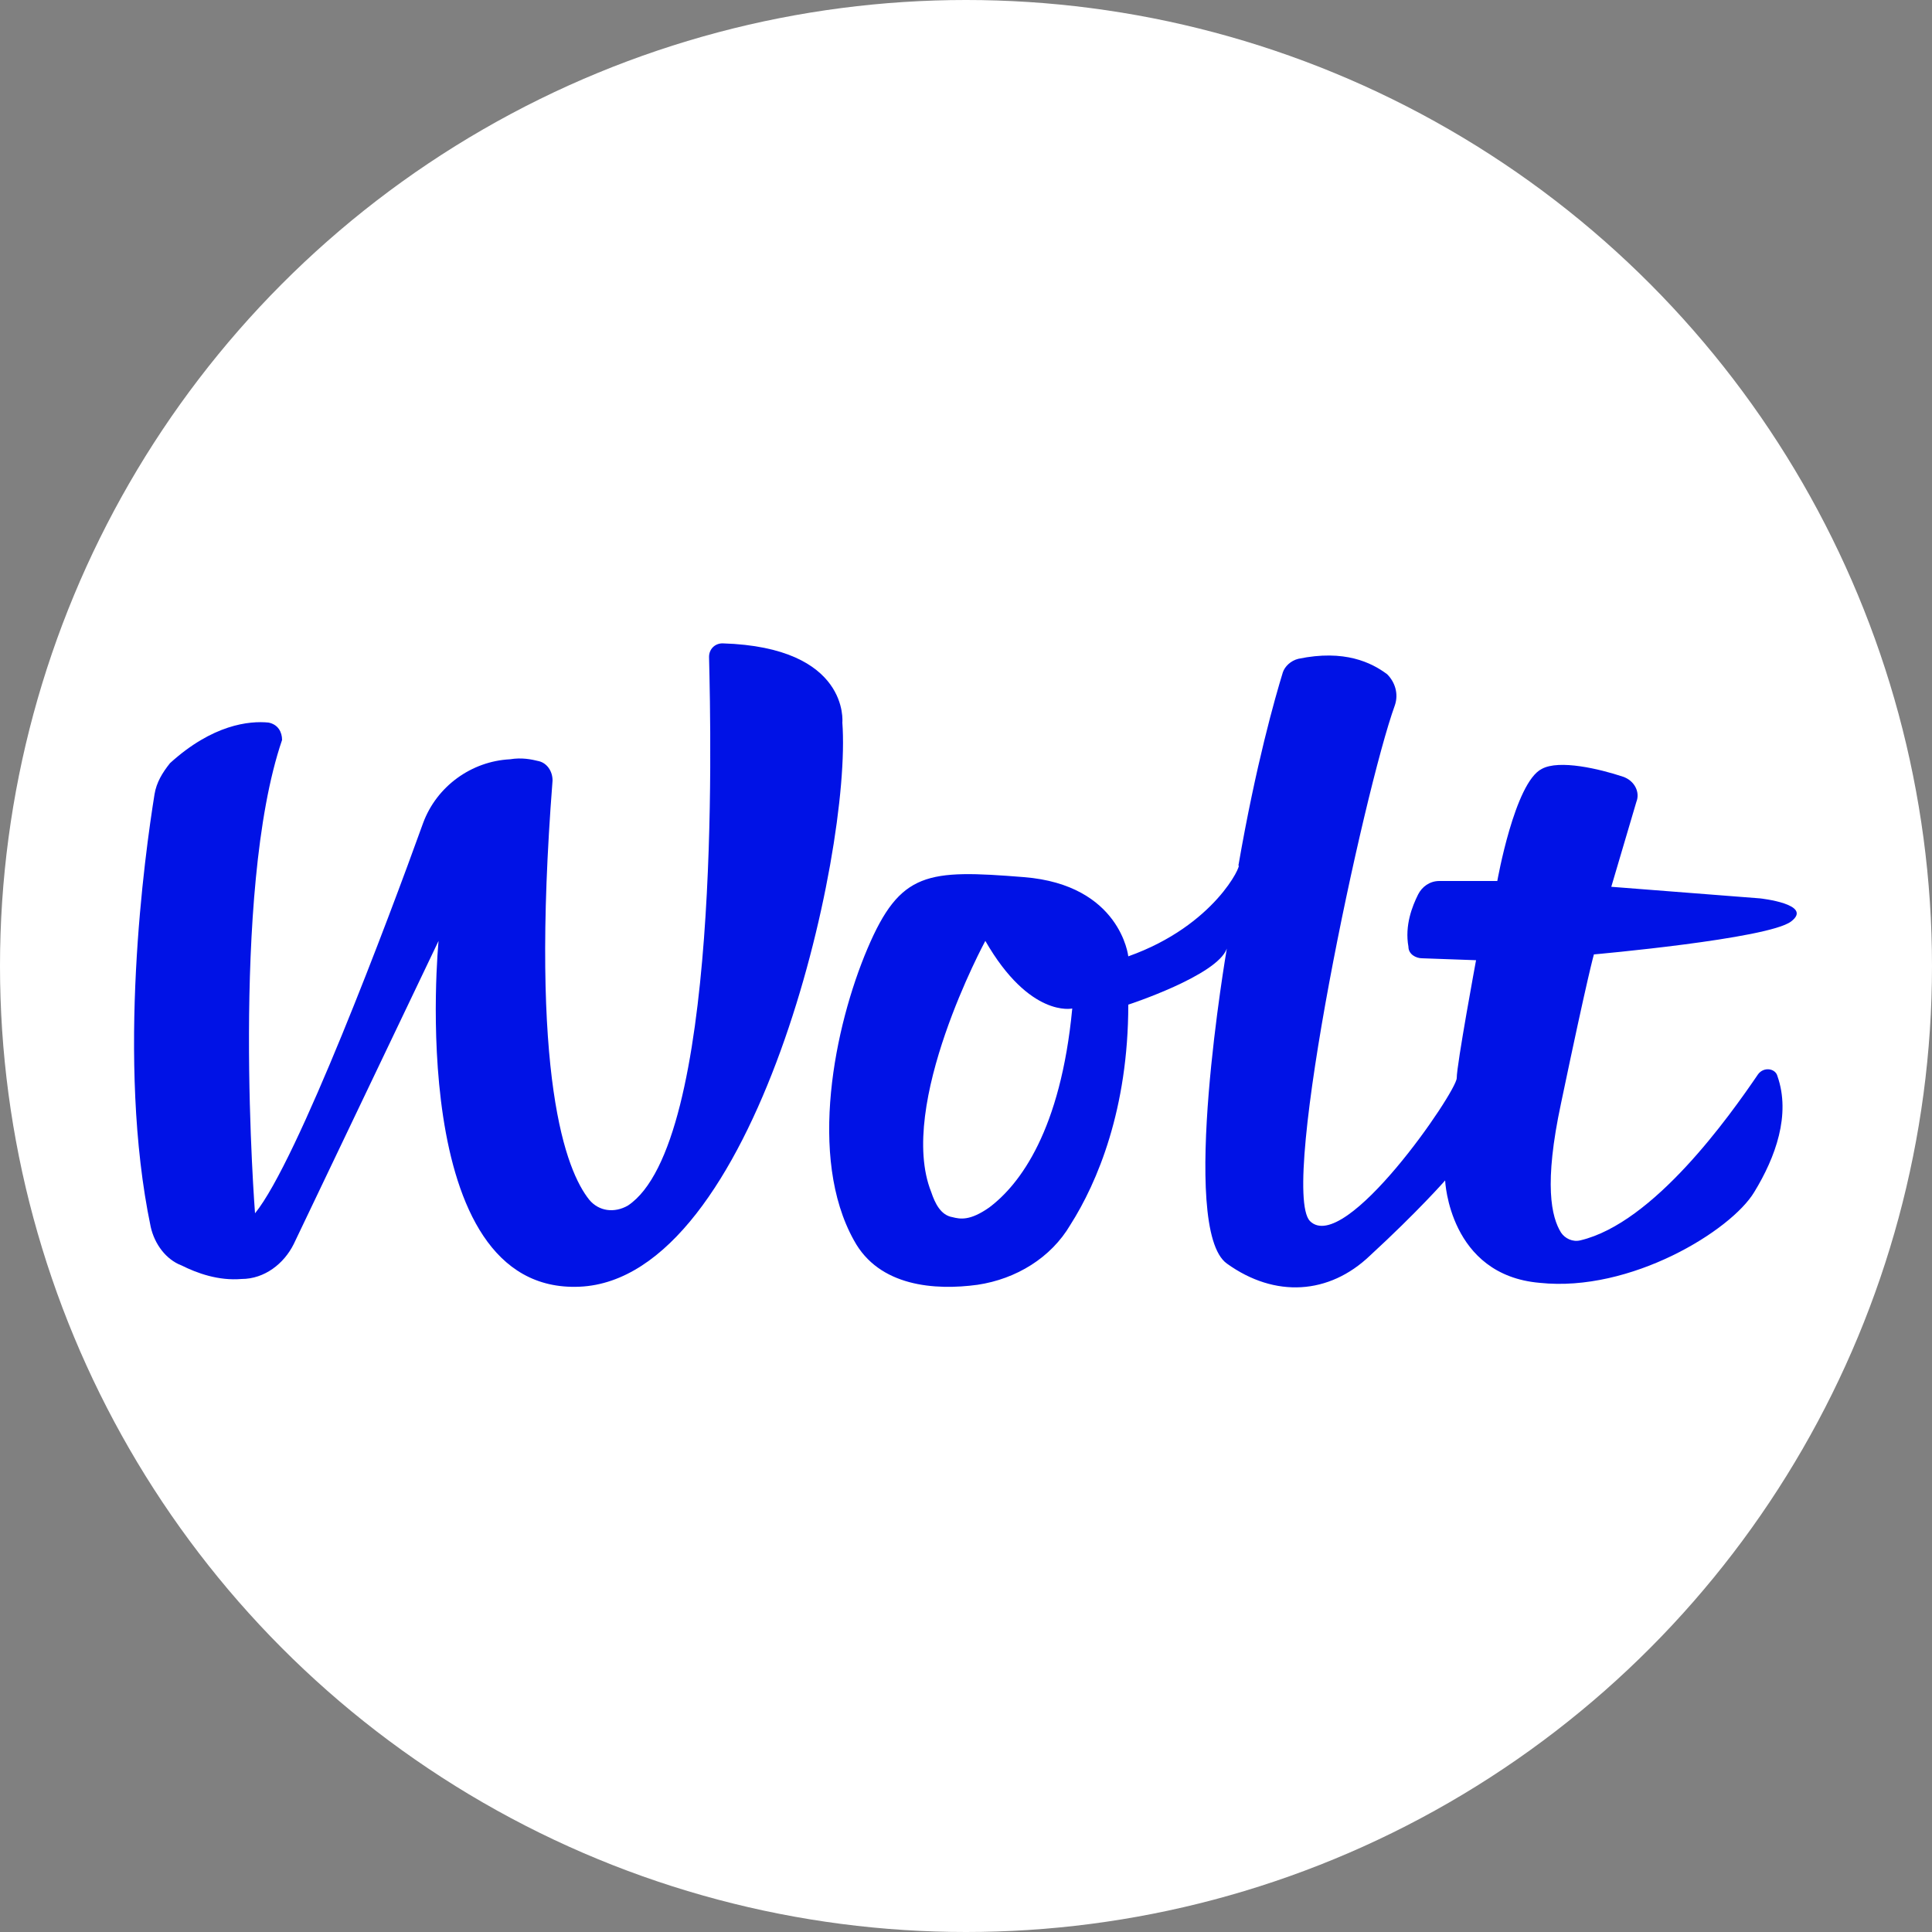
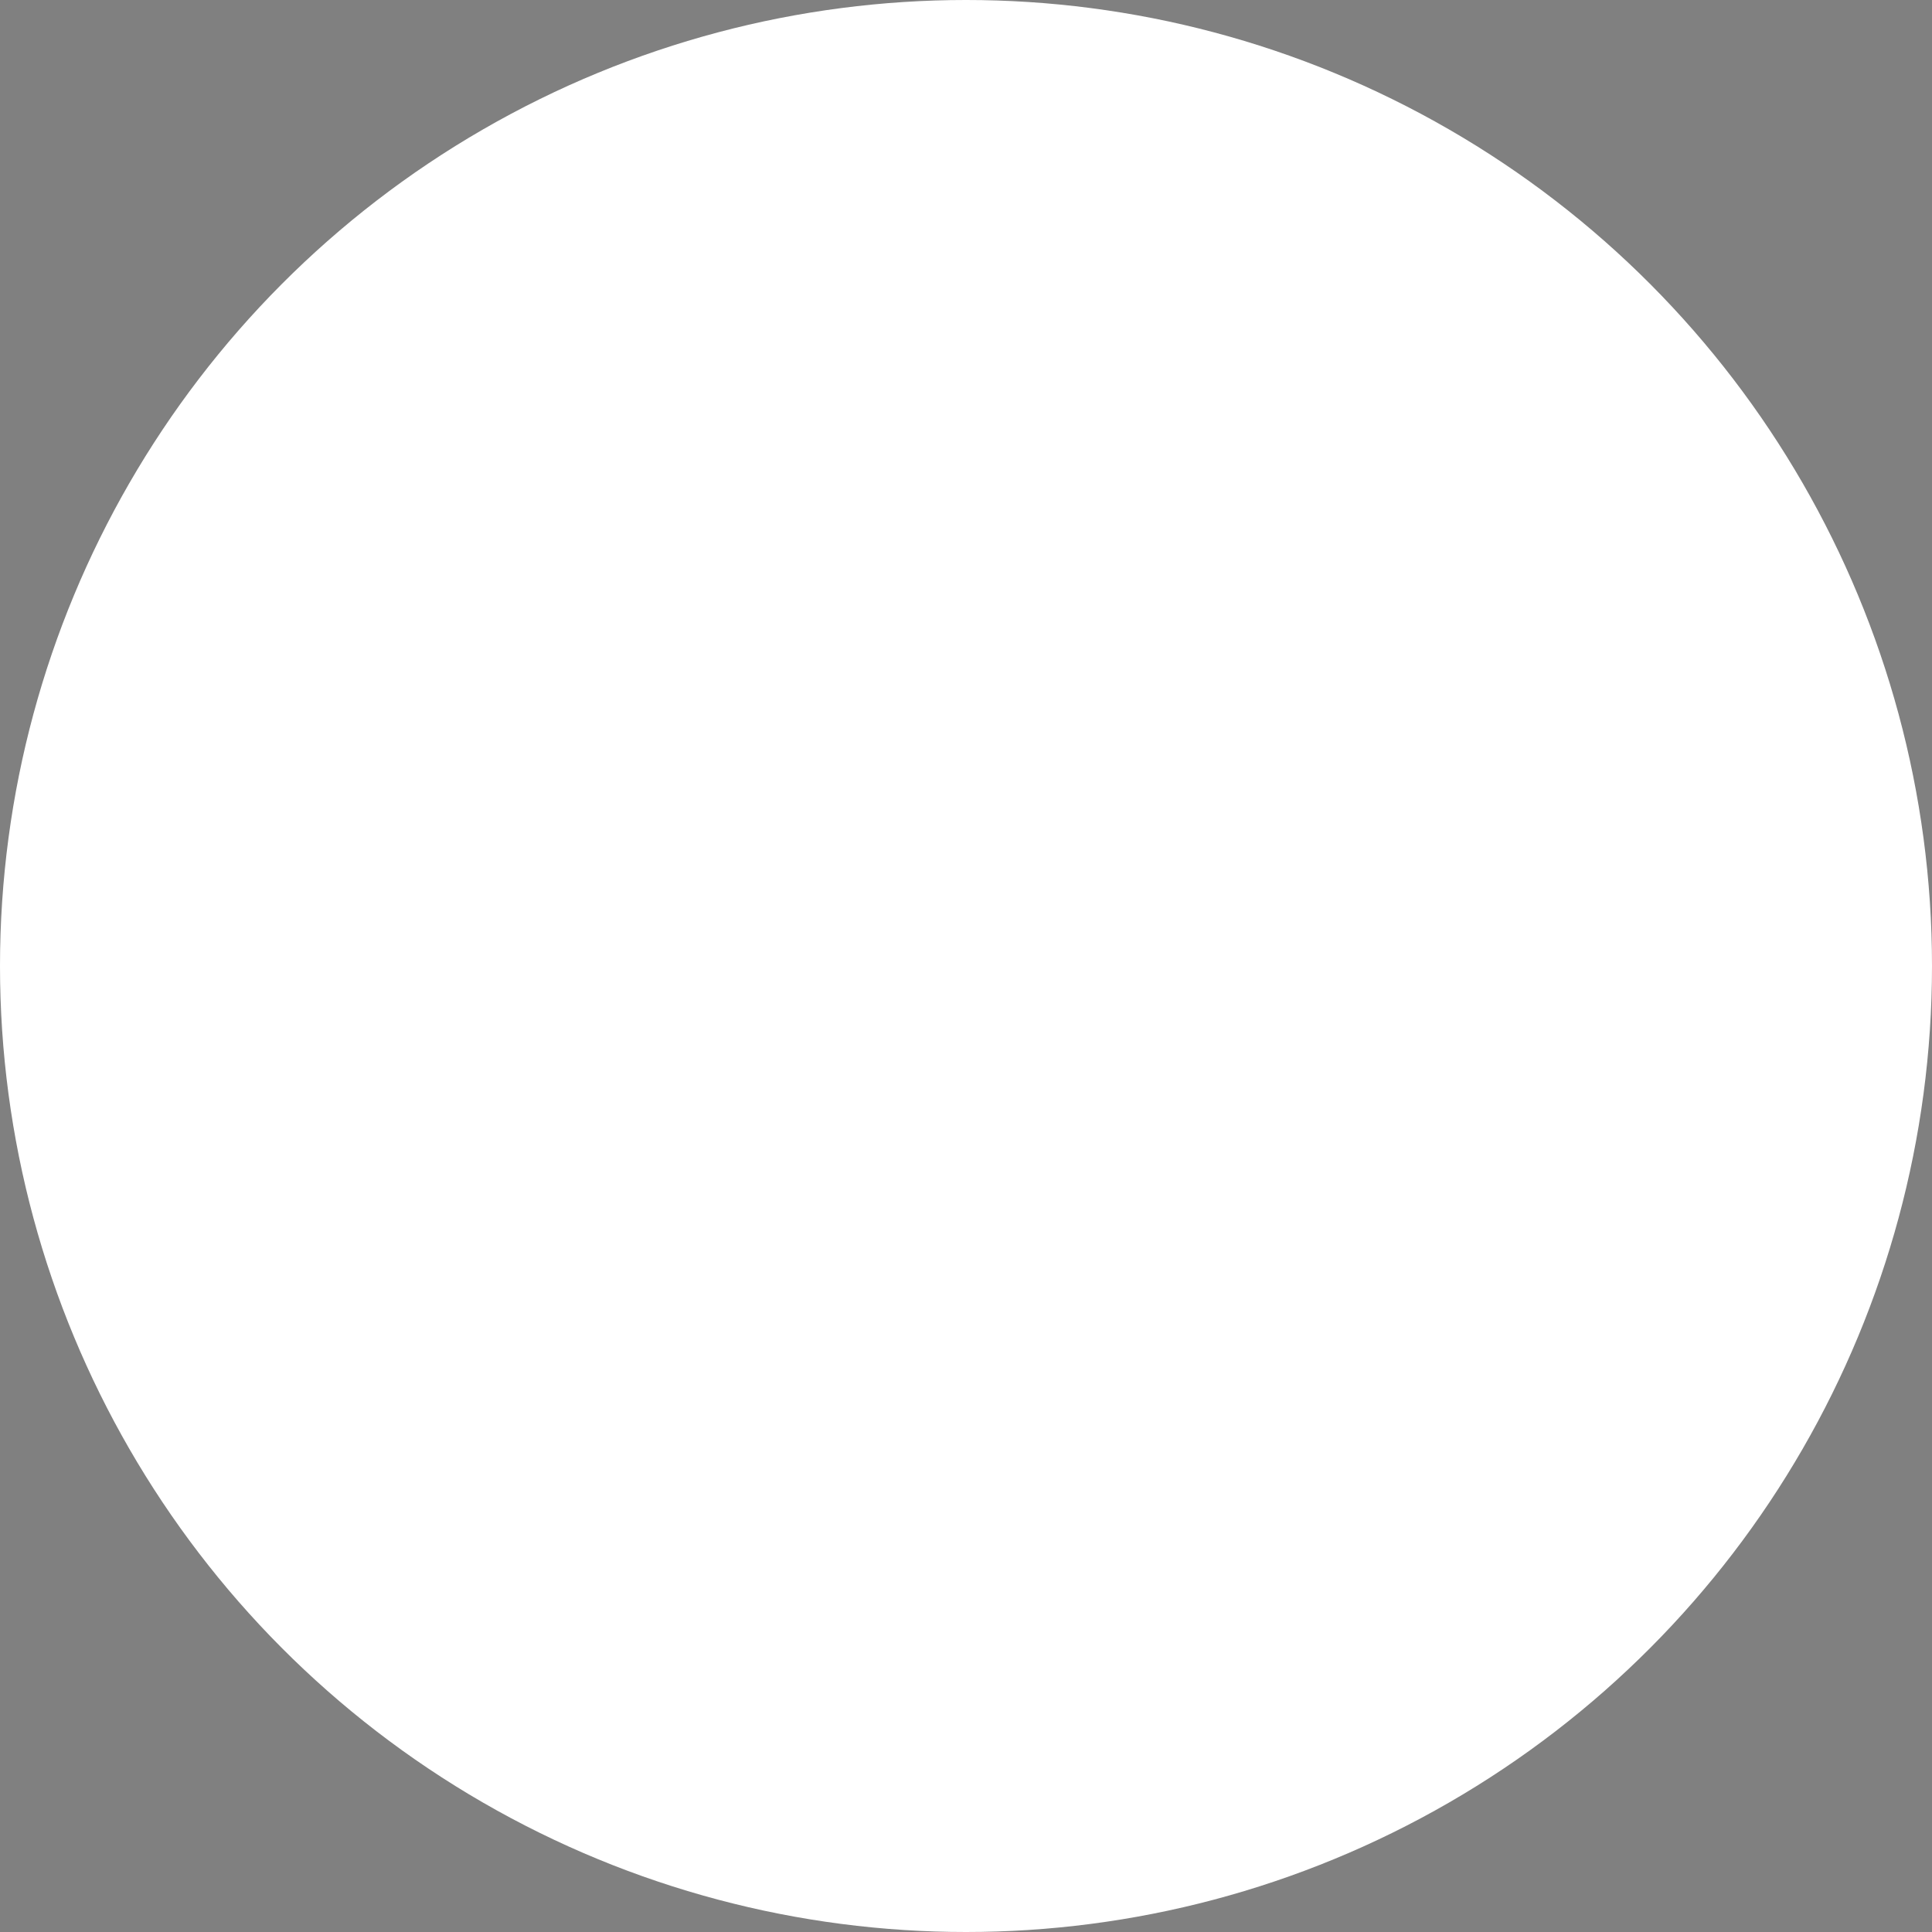
<svg xmlns="http://www.w3.org/2000/svg" version="1.1" id="Layer_1" x="0px" y="0px" viewBox="0 0 100 100" style="enable-background:new 0 0 100 100;" xml:space="preserve">
  <rect x="0" y="0" width="100" height="100" fill="#808080" stroke="none" />
  <style type="text/css">
	.st0{fill:#FFFFFF;}
	.st1{fill:#0012E6;}
</style>
  <circle class="st0" cx="50" cy="50" r="50" />
  <g>
-     <path class="st1" d="M13.9,37.4c-1-0.1-2.9,0.1-5.1,2.1C8.4,40,8.1,40.5,8,41.1C7.5,44.2,6,54.9,7.8,63.5c0.2,0.9,0.8,1.7,1.6,2   c0.8,0.4,1.9,0.8,3.1,0.7c1.2,0,2.2-0.8,2.7-1.8l7.5-15.7c0,0-1.8,18.3,7.3,17.9c9.1-0.4,14.1-22.4,13.6-29.2c0,0,0.4-3.9-6.2-4.1   c-0.4,0-0.7,0.3-0.7,0.7c0.1,4.2,0.6,25.2-4.2,28.4c-0.7,0.4-1.5,0.3-2-0.3c-1.2-1.5-3.1-6.3-1.9-21.7c0-0.5-0.3-0.9-0.7-1   c-0.4-0.1-0.9-0.2-1.5-0.1c-2,0.1-3.8,1.4-4.5,3.3c-1.8,5-6.5,17.5-8.7,20.2c0,0-1.3-16.6,1.4-24.5C14.6,37.9,14.4,37.5,13.9,37.4z   " />
-     <path class="st1" d="M58.4,49.5c0,0-0.4-3.7-5.4-4.1s-6.4-0.3-8.1,3.7c-1.7,4-3.1,10.8-0.7,15.1c1.3,2.4,4.2,2.6,6.4,2.3   c2-0.3,3.8-1.4,4.8-3.1c1.4-2.2,3-6,3-11.4c0,0,4.6-1.5,5.1-2.9c0,0-2.5,14.5,0,16.3c2.5,1.8,5.3,1.6,7.4-0.4   c2.5-2.3,3.9-3.9,3.9-3.9s0.2,4.9,4.9,5.3c4.7,0.5,9.9-2.7,11.1-4.7c1.1-1.8,1.9-4,1.2-6c-0.1-0.4-0.7-0.5-1-0.1   c-1.5,2.2-5.4,7.7-9.2,8.6c-0.4,0.1-0.8-0.1-1-0.4c-0.5-0.8-0.9-2.5,0-6.7c1.4-6.7,1.7-7.7,1.7-7.7s9-0.8,10.2-1.7   c1.2-0.9-1.6-1.2-1.6-1.2l-7.7-0.6l1.3-4.4c0.2-0.5-0.1-1.1-0.7-1.3c-1.2-0.4-3.3-0.9-4.2-0.4c-1.4,0.7-2.3,5.8-2.3,5.8h-3   c-0.5,0-0.9,0.3-1.1,0.7c-0.3,0.6-0.7,1.6-0.5,2.7c0,0.4,0.4,0.6,0.7,0.6l2.8,0.1c0,0-1,5.4-1,6.1s-5.8,9.2-7.6,7.4   c-1.6-1.7,2.8-22.3,4.4-26.7c0.2-0.6,0-1.2-0.4-1.6c-0.8-0.6-2.2-1.3-4.6-0.8c-0.4,0.1-0.7,0.4-0.8,0.7c-0.4,1.3-1.4,4.8-2.3,10   C64.3,44.7,62.9,47.9,58.4,49.5z" />
-     <path class="st0" d="M51,48.7c0,0-4.6,8.5-2.8,13c0.2,0.6,0.5,1.2,1.1,1.3c0.4,0.1,0.9,0.2,1.9-0.5c1.6-1.2,3.7-4,4.3-10.3   C55.5,52.2,53.3,52.7,51,48.7z" />
-   </g>
+     </g>
</svg>